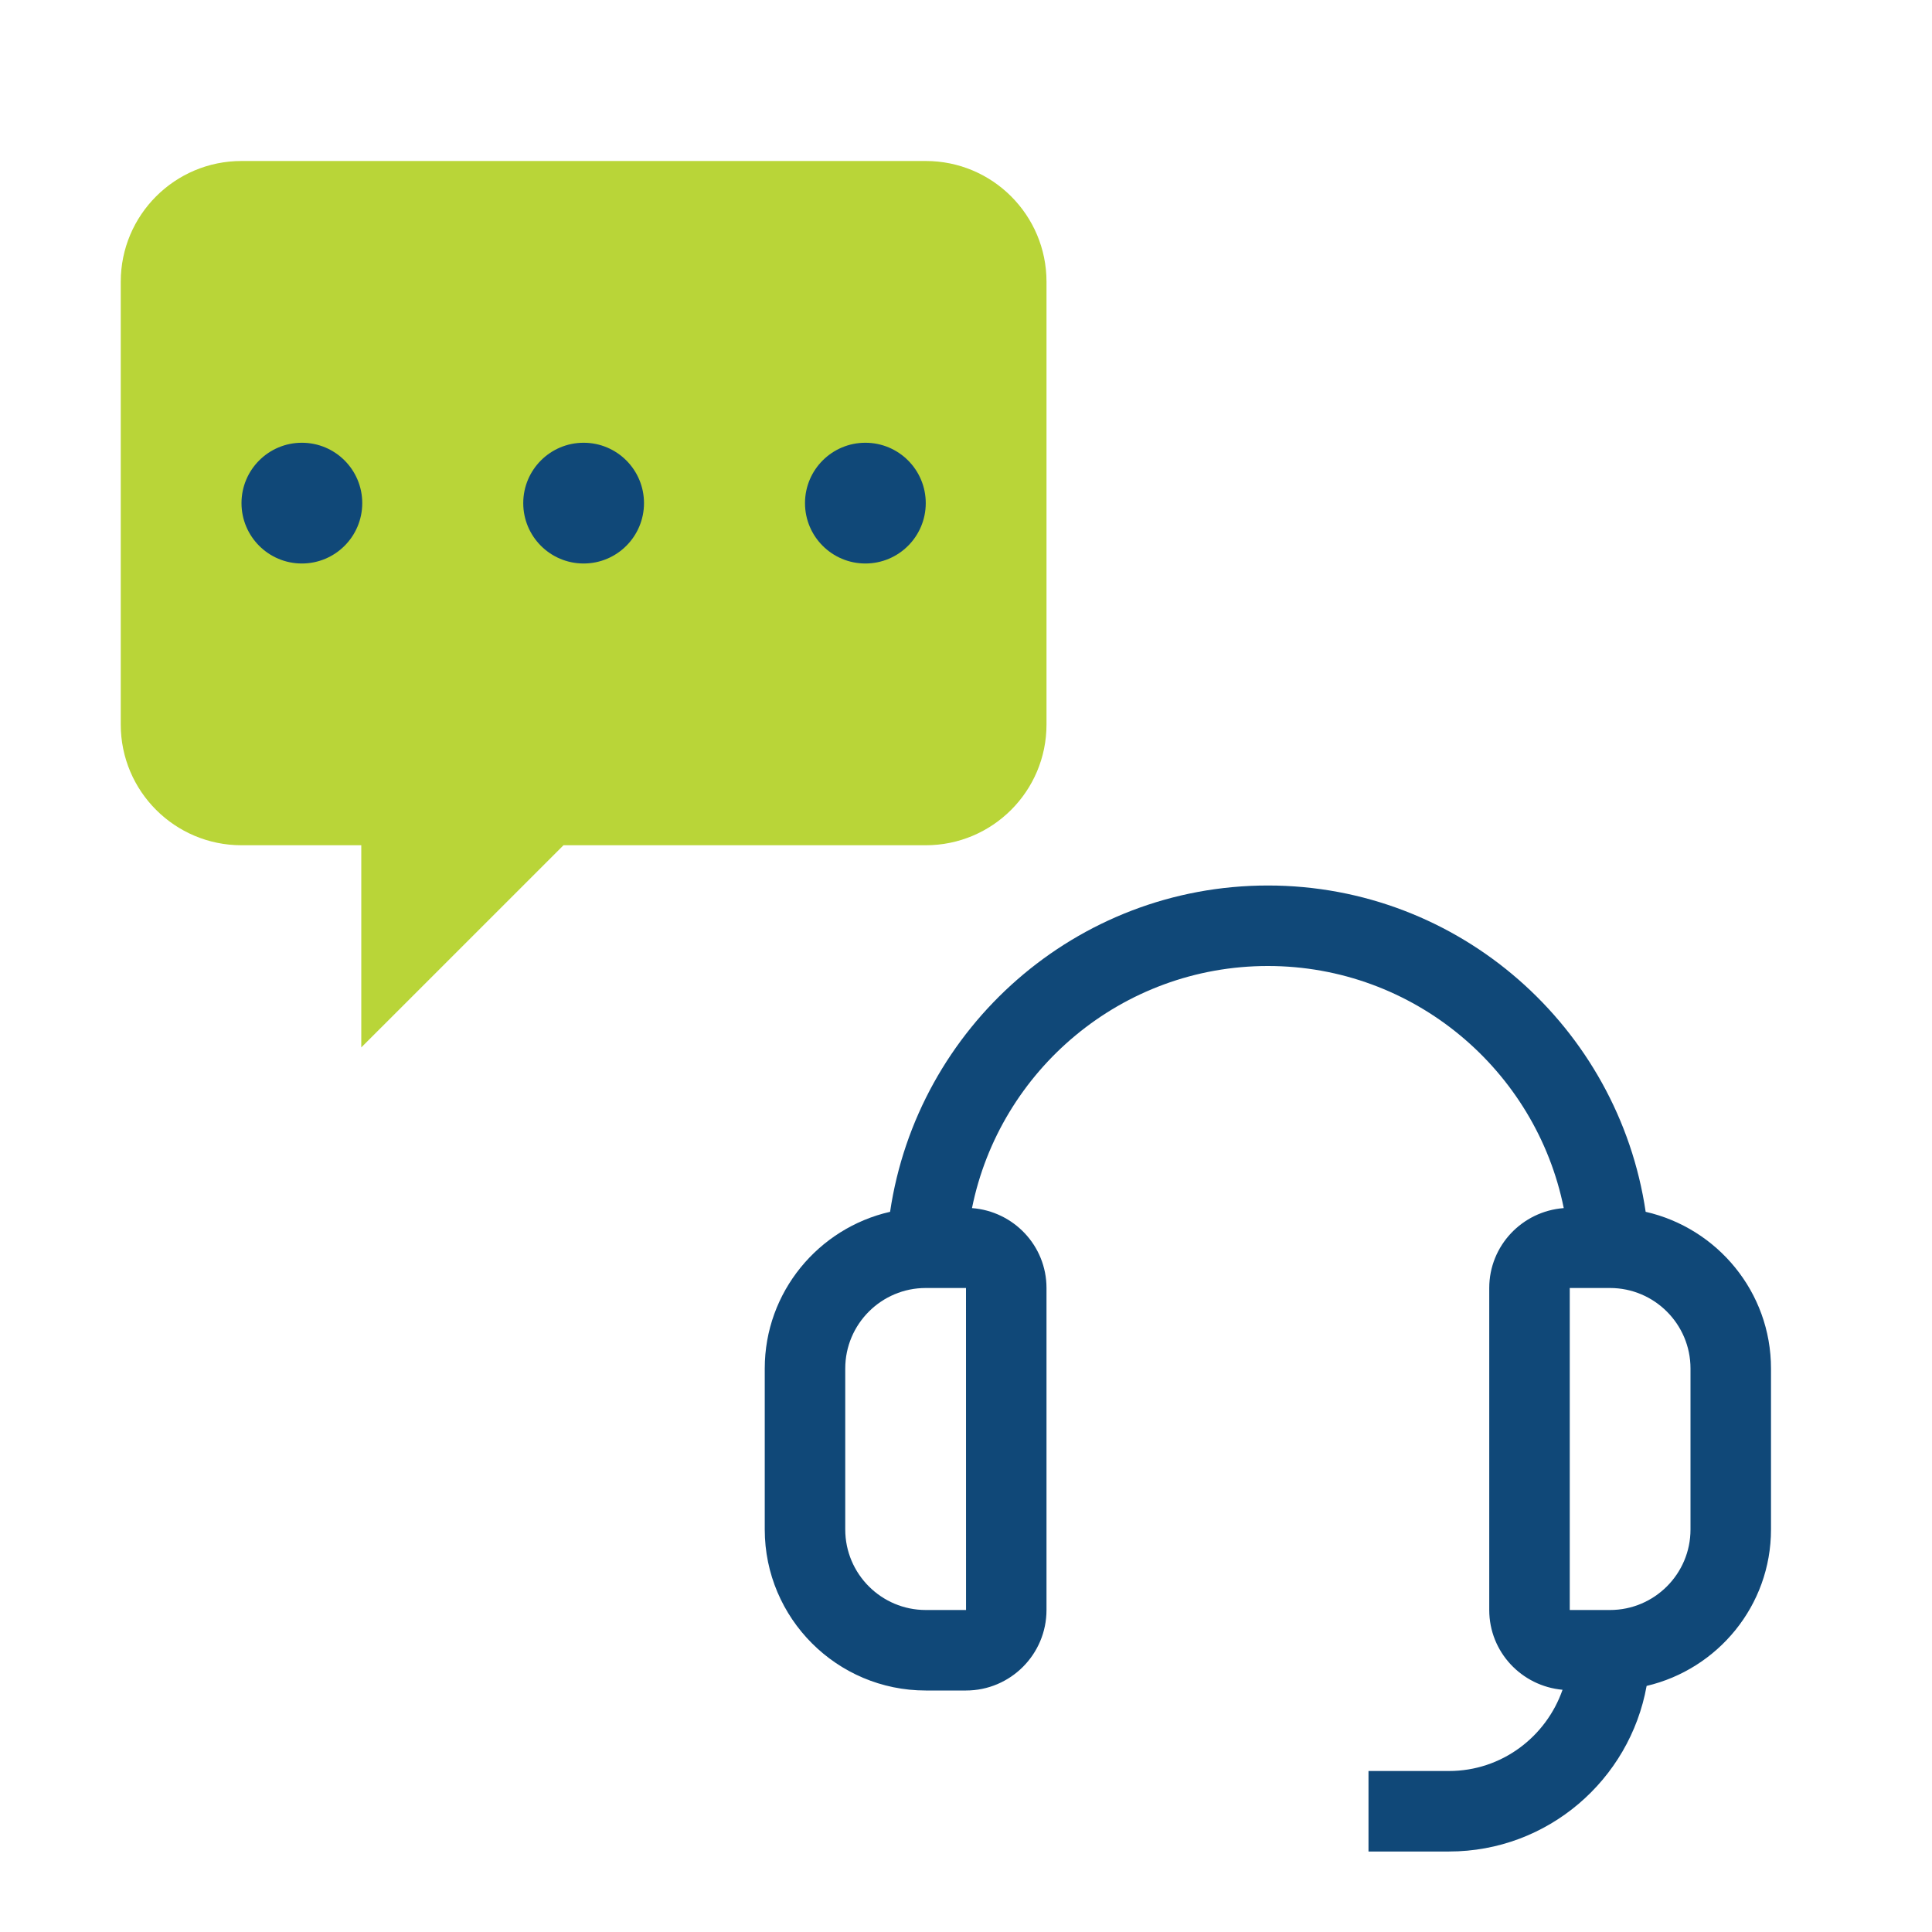
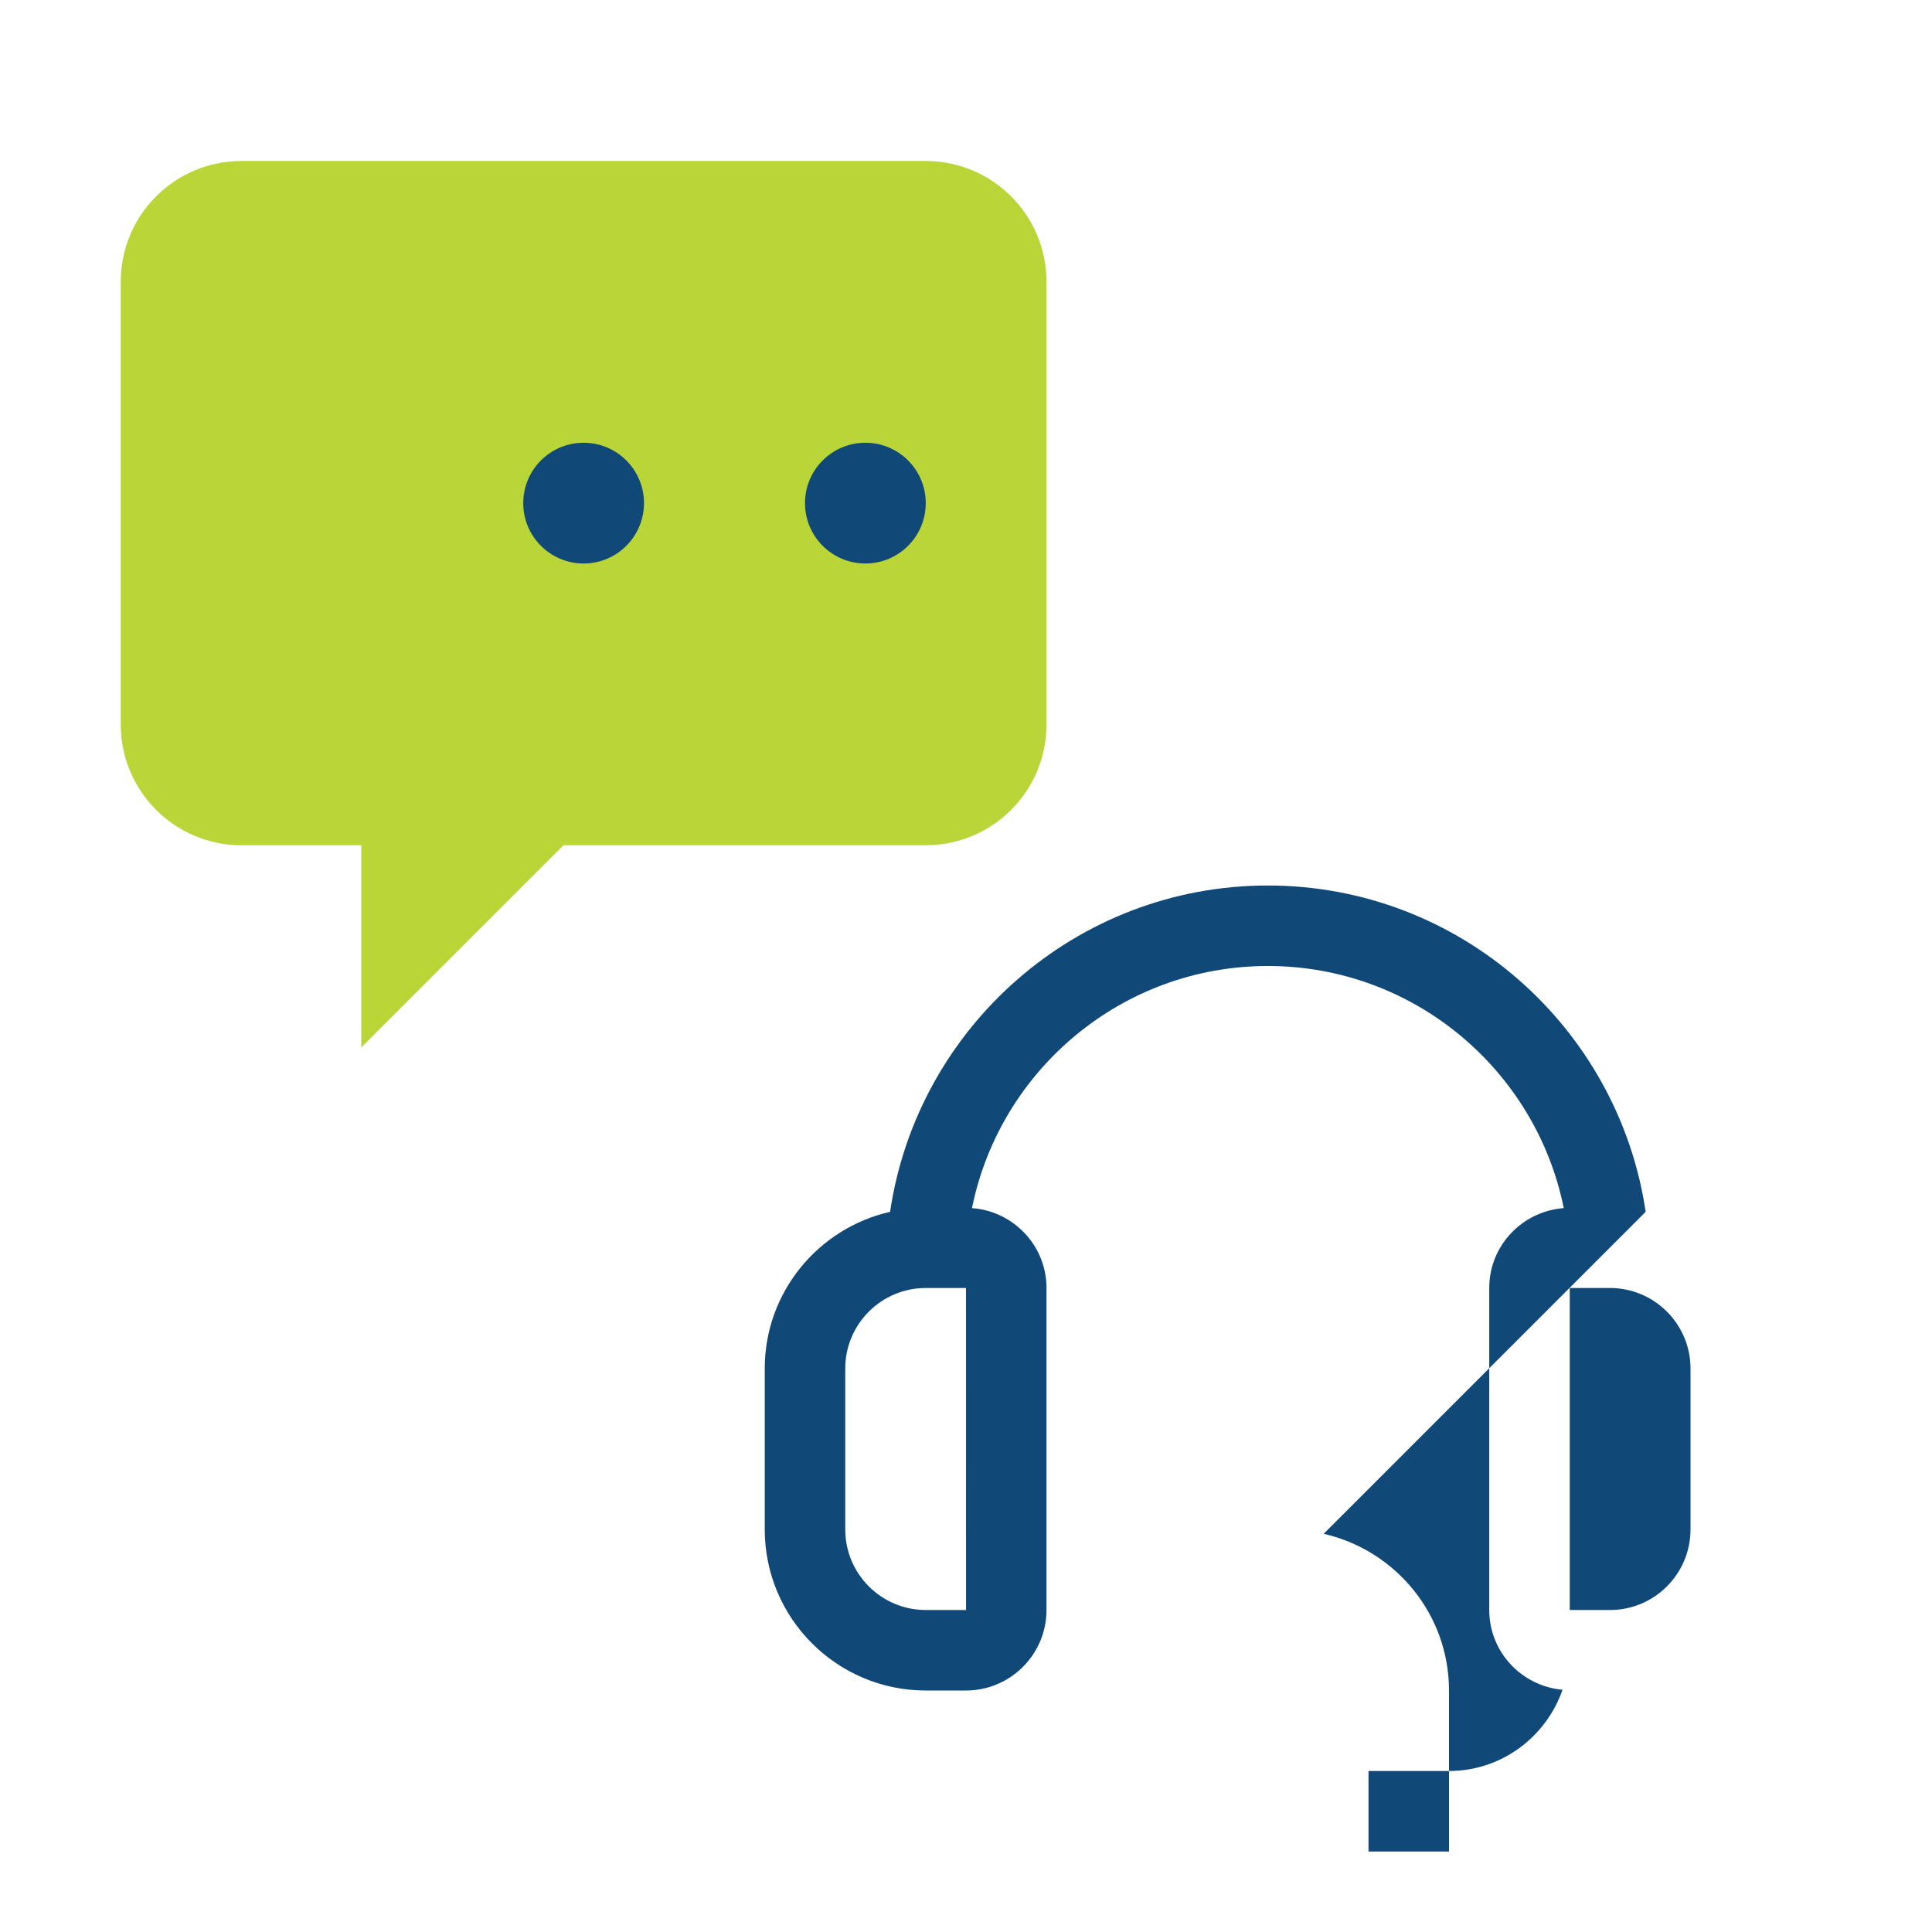
<svg xmlns="http://www.w3.org/2000/svg" id="Ebene_1" data-name="Ebene 1" viewBox="0 0 48 48">
  <defs>
    <style>
      .cls-1 {
        fill: #b9d538;
      }

      .cls-1, .cls-2 {
        stroke-width: 0px;
      }

      .cls-2 {
        fill: #104878;
      }
    </style>
  </defs>
  <path class="cls-1" d="M23,4H6c-1.657,0-3,1.343-3,3v11c0,1.657,1.343,3,3,3h2.976v5.023l5.024-5.023h9c1.657,0,3-1.343,3-3V7c0-1.657-1.343-3-3-3Z" />
  <g>
-     <path class="cls-2" d="M40.886,30.107c-.678-4.578-4.622-8.107-9.386-8.107s-8.708,3.528-9.386,8.107c-1.779.405-3.114,1.993-3.114,3.893v4c0,2.206,1.794,4,4,4h1c1.103,0,2-.897,2-2v-8c0-1.052-.819-1.907-1.851-1.985.691-3.427,3.724-6.015,7.351-6.015s6.66,2.589,7.351,6.015c-1.032.078-1.851.933-1.851,1.985v8c0,1.042.803,1.89,1.821,1.982-.409,1.171-1.513,2.018-2.821,2.018h-2v2h2c2.454,0,4.49-1.78,4.91-4.114,1.767-.415,3.09-1.995,3.09-3.886v-4c0-1.9-1.335-3.488-3.114-3.893ZM23,40c-1.103,0-2-.897-2-2v-4c0-1.103.897-2,2-2h1l.001,8-1.001 0ZM42,38c0,1.103-.897,2-2,2h-1v-8h1c1.103,0,2,.897,2,2v4Z" />
-     <circle class="cls-2" cx="7.5" cy="12.5" r="1.5" />
+     <path class="cls-2" d="M40.886,30.107c-.678-4.578-4.622-8.107-9.386-8.107s-8.708,3.528-9.386,8.107c-1.779.405-3.114,1.993-3.114,3.893v4c0,2.206,1.794,4,4,4h1c1.103,0,2-.897,2-2v-8c0-1.052-.819-1.907-1.851-1.985.691-3.427,3.724-6.015,7.351-6.015s6.66,2.589,7.351,6.015c-1.032.078-1.851.933-1.851,1.985v8c0,1.042.803,1.89,1.821,1.982-.409,1.171-1.513,2.018-2.821,2.018h-2v2h2v-4c0-1.9-1.335-3.488-3.114-3.893ZM23,40c-1.103,0-2-.897-2-2v-4c0-1.103.897-2,2-2h1l.001,8-1.001 0ZM42,38c0,1.103-.897,2-2,2h-1v-8h1c1.103,0,2,.897,2,2v4Z" />
    <circle class="cls-2" cx="14.5" cy="12.5" r="1.5" />
    <circle class="cls-2" cx="21.5" cy="12.5" r="1.5" />
  </g>
</svg>